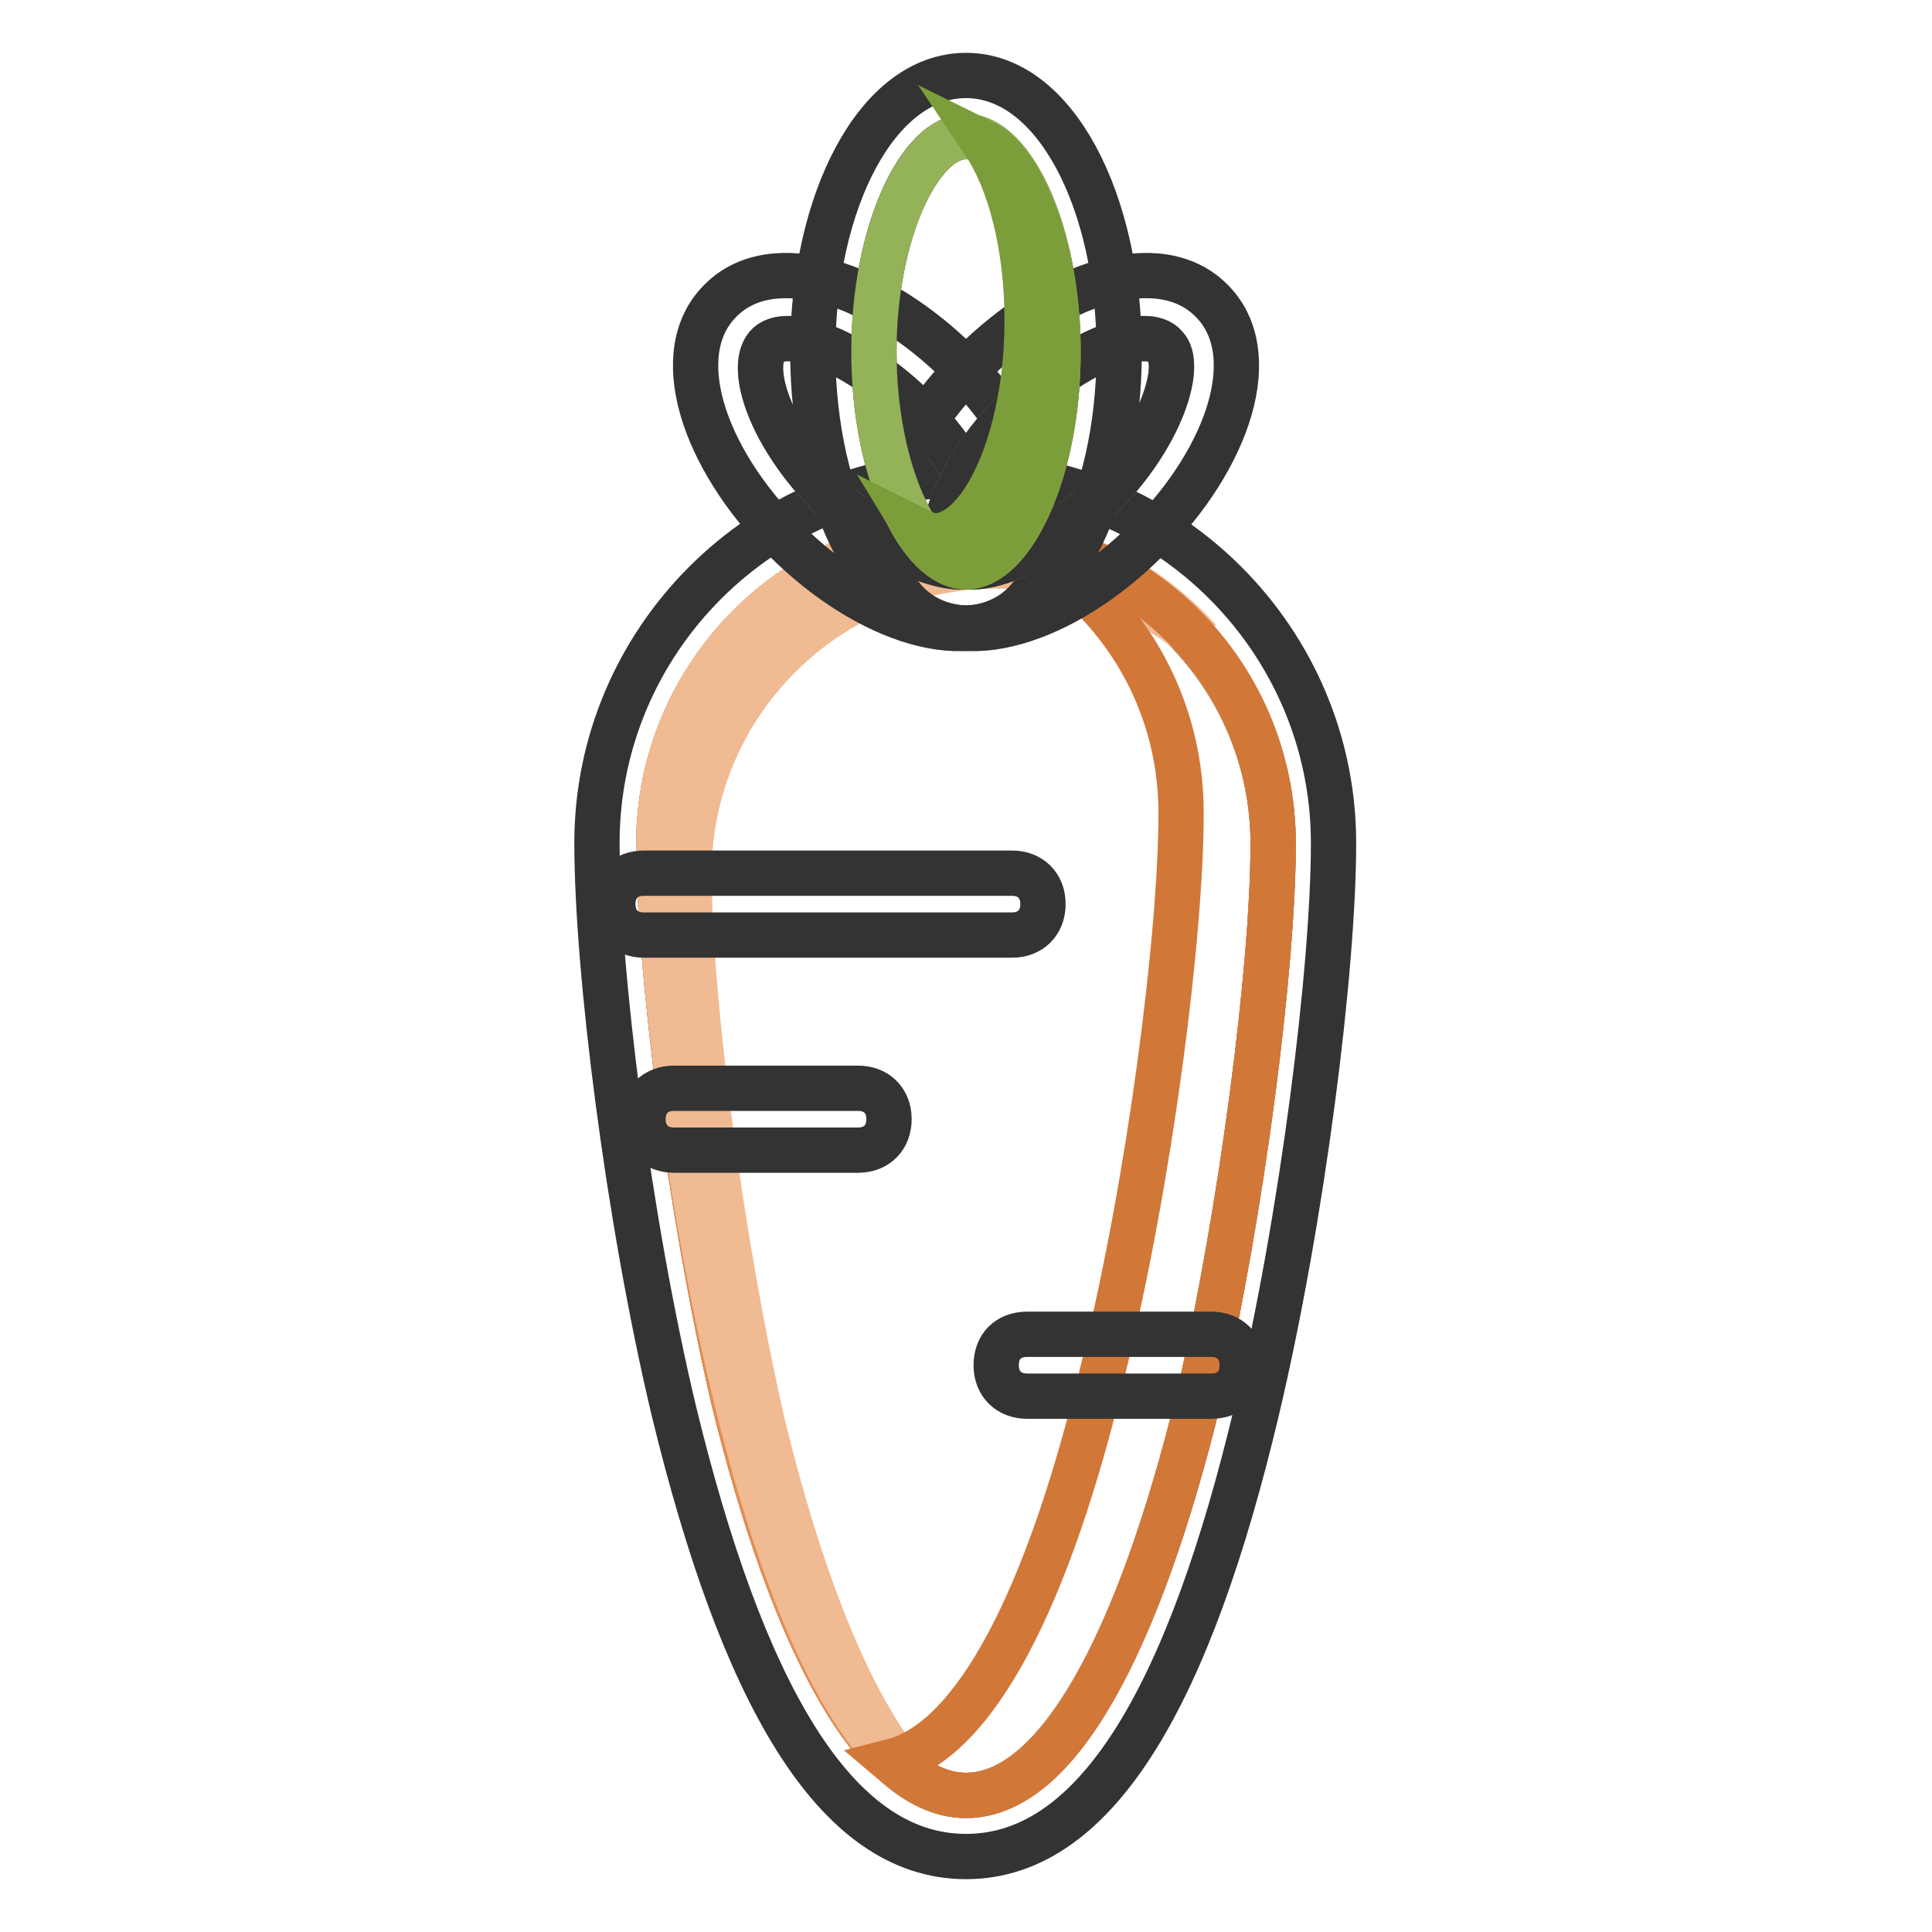
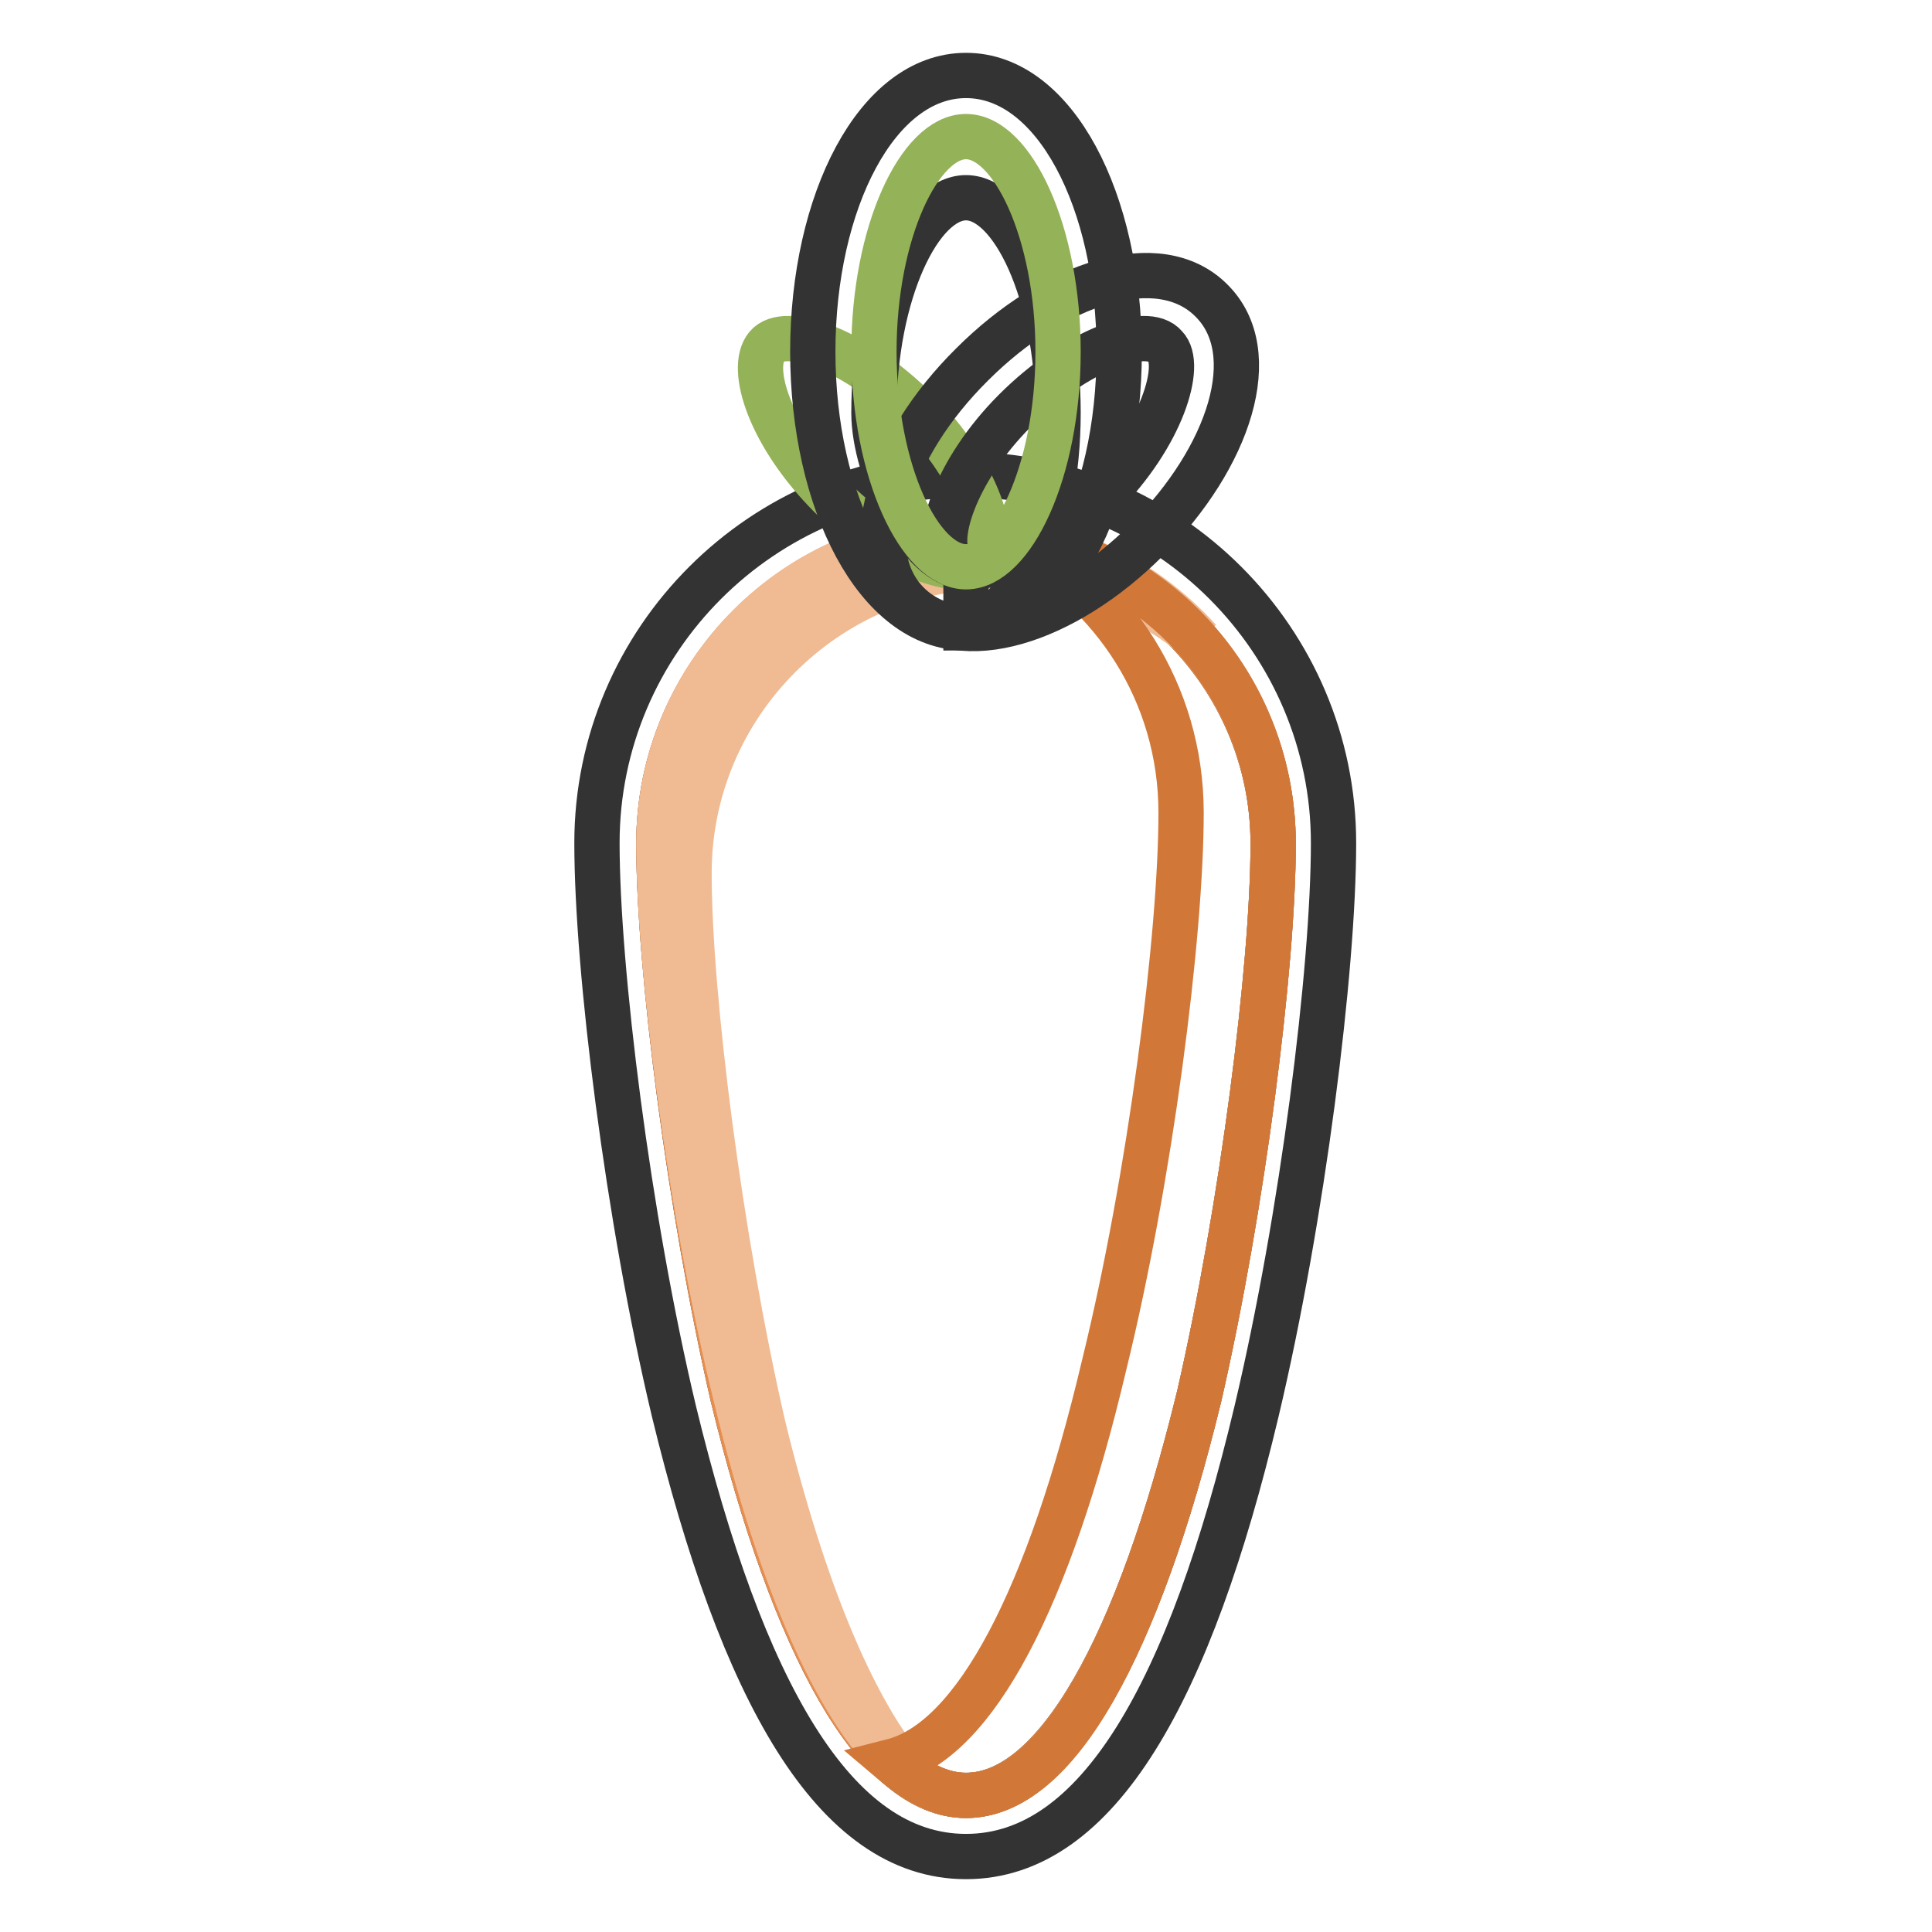
<svg xmlns="http://www.w3.org/2000/svg" version="1.1" x="0px" y="0px" viewBox="0 0 256 256" enable-background="new 0 0 256 256" xml:space="preserve">
  <g>
    <path stroke-width="6" fill-opacity="0" stroke="#333333" d="M128,246c-17.5,0-29.7-22-38.7-59c-6.1-25.6-10.2-58.6-10.2-75.3c0-26.9,22-48.8,48.8-48.8 c26.9,0,48.8,22,48.8,48.8c0,16.7-4.1,49.6-10.2,75.3C157.7,224,145.5,246,128,246z M128,237.9c11.8,0,22.8-19.5,30.9-52.9 c5.7-24.8,9.8-57,9.8-73.2c0-22.4-18.3-40.7-40.7-40.7c-22.4,0-40.7,18.3-40.7,40.7c0,16.3,4.1,48.4,9.8,73.2 C105.2,218.3,116.2,237.9,128,237.9z" />
    <path stroke-width="6" fill-opacity="0" stroke="#e78e4f" d="M128,237.9c11.8,0,22.8-19.5,30.9-52.9c5.7-24.8,9.8-57,9.8-73.2c0-22.4-18.3-40.7-40.7-40.7 c-22.4,0-40.7,18.3-40.7,40.7c0,16.3,4.1,48.4,9.8,73.2C105.2,218.3,116.2,237.9,128,237.9z" />
    <path stroke-width="6" fill-opacity="0" stroke="#f0ba92" d="M119.9,234.6c-8.5-6.9-16.3-24.4-22.4-49.6c-6.1-24.8-10.2-57-10.2-73.2C87.3,89.3,105.6,71,128,71 c12.2,0,23.2,5.3,30.9,13.8c-7.3-6.1-16.3-9.8-26.9-9.8c-22.4,0-40.7,18.3-40.7,40.7c0,16.3,4.1,48.4,9.8,73.2 C106.4,210.6,112.9,226.1,119.9,234.6z" />
    <path stroke-width="6" fill-opacity="0" stroke="#d17738" d="M118.2,233.4c11-2.8,20.8-21.6,28.1-52.5c6.1-24.8,10.2-57,10.2-73.2c0-15.9-9-29.3-22-36.2 c19.5,3.3,34.2,19.9,34.2,40.3c0,16.3-4.1,48.4-9.8,73.2c-8.1,33-18.7,52.9-30.9,52.9C124.7,237.9,121.5,236.2,118.2,233.4z" />
-     <path stroke-width="6" fill-opacity="0" stroke="#333333" d="M89.3,152.4c-2.4,0-4.1-1.6-4.1-4.1c0-2.4,1.6-4.1,4.1-4.1h24.4c2.4,0,4.1,1.6,4.1,4.1 c0,2.4-1.6,4.1-4.1,4.1H89.3z M136.1,185c-2.4,0-4.1-1.6-4.1-4.1s1.6-4.1,4.1-4.1h24.4c2.4,0,4.1,1.6,4.1,4.1s-1.6,4.1-4.1,4.1 H136.1z M85.3,123.9c-2.4,0-4.1-1.6-4.1-4.1c0-2.4,1.6-4.1,4.1-4.1h48.8c2.4,0,4.1,1.6,4.1,4.1c0,2.4-1.6,4.1-4.1,4.1H85.3z" />
    <path stroke-width="6" fill-opacity="0" stroke="#94b258" d="M130,74.3c2.4-2.4-0.4-11.8-8.5-19.9c-8.1-8.1-17.5-11.4-19.9-8.5s0.4,11.8,8.5,19.9 C118.2,73.9,127.6,76.7,130,74.3z" />
-     <path stroke-width="6" fill-opacity="0" stroke="#333333" d="M135.7,80c-6.9,6.9-20.8,2.4-31.7-8.5s-15.5-24.8-8.5-31.7c6.9-6.9,20.8-2.4,31.7,8.5S142.6,73.1,135.7,80 L135.7,80z M130,74.3c2.4-2.4-0.4-11.8-8.5-19.9c-8.1-8.1-17.5-11.4-19.9-8.5s0.4,11.8,8.5,19.9C118.2,73.9,127.6,76.7,130,74.3z" />
-     <path stroke-width="6" fill-opacity="0" stroke="#7c9e3a" d="M126,74.3c-2.4-2.4,0.4-11.8,8.5-19.9c8.1-8.1,17.5-11.4,19.9-8.5c2.4,2.4-0.4,11.8-8.5,19.9 C137.8,73.9,128.4,76.7,126,74.3z" />
    <path stroke-width="6" fill-opacity="0" stroke="#333333" d="M120.3,80c6.9,6.9,20.8,2.4,31.7-8.5s15.5-24.8,8.5-31.7c-6.9-6.9-20.8-2.4-31.7,8.5 C117.8,59.2,113.4,73.1,120.3,80z M126,74.3c-2.4-2.4,0.4-11.8,8.5-19.9c8.1-8.1,17.5-11.4,19.9-8.5c2.4,2.4-0.4,11.8-8.5,19.9 C137.8,73.9,128.4,76.7,126,74.3z" />
-     <path stroke-width="6" fill-opacity="0" stroke="#333333" d="M128,83.2c-11.8,0-20.3-16.7-20.3-36.6c0-19.9,8.5-36.6,20.3-36.6s20.3,16.7,20.3,36.6 C148.3,66.6,139.8,83.2,128,83.2z M128,75.1c6.1,0,12.2-12.6,12.2-28.5c0-15.9-6.1-28.5-12.2-28.5s-12.2,12.6-12.2,28.5 C115.8,62.5,121.9,75.1,128,75.1z" />
+     <path stroke-width="6" fill-opacity="0" stroke="#333333" d="M128,83.2c-11.8,0-20.3-16.7-20.3-36.6c0-19.9,8.5-36.6,20.3-36.6s20.3,16.7,20.3,36.6 C148.3,66.6,139.8,83.2,128,83.2z c6.1,0,12.2-12.6,12.2-28.5c0-15.9-6.1-28.5-12.2-28.5s-12.2,12.6-12.2,28.5 C115.8,62.5,121.9,75.1,128,75.1z" />
    <path stroke-width="6" fill-opacity="0" stroke="#94b258" d="M128,75.1c6.1,0,12.2-12.6,12.2-28.5c0-15.9-6.1-28.5-12.2-28.5s-12.2,12.6-12.2,28.5 C115.8,62.5,121.9,75.1,128,75.1z" />
-     <path stroke-width="6" fill-opacity="0" stroke="#7c9e3a" d="M121.5,70.2c0.8,0.4,1.6,0.8,2.4,0.8c6.1,0,12.2-12.6,12.2-28.5c0-10.2-2.4-18.7-5.7-23.6 c4.9,2.4,9.8,13.8,9.8,27.7c0,15.9-6.1,28.5-12.2,28.5C126,75.1,123.5,73.5,121.5,70.2z" />
  </g>
</svg>